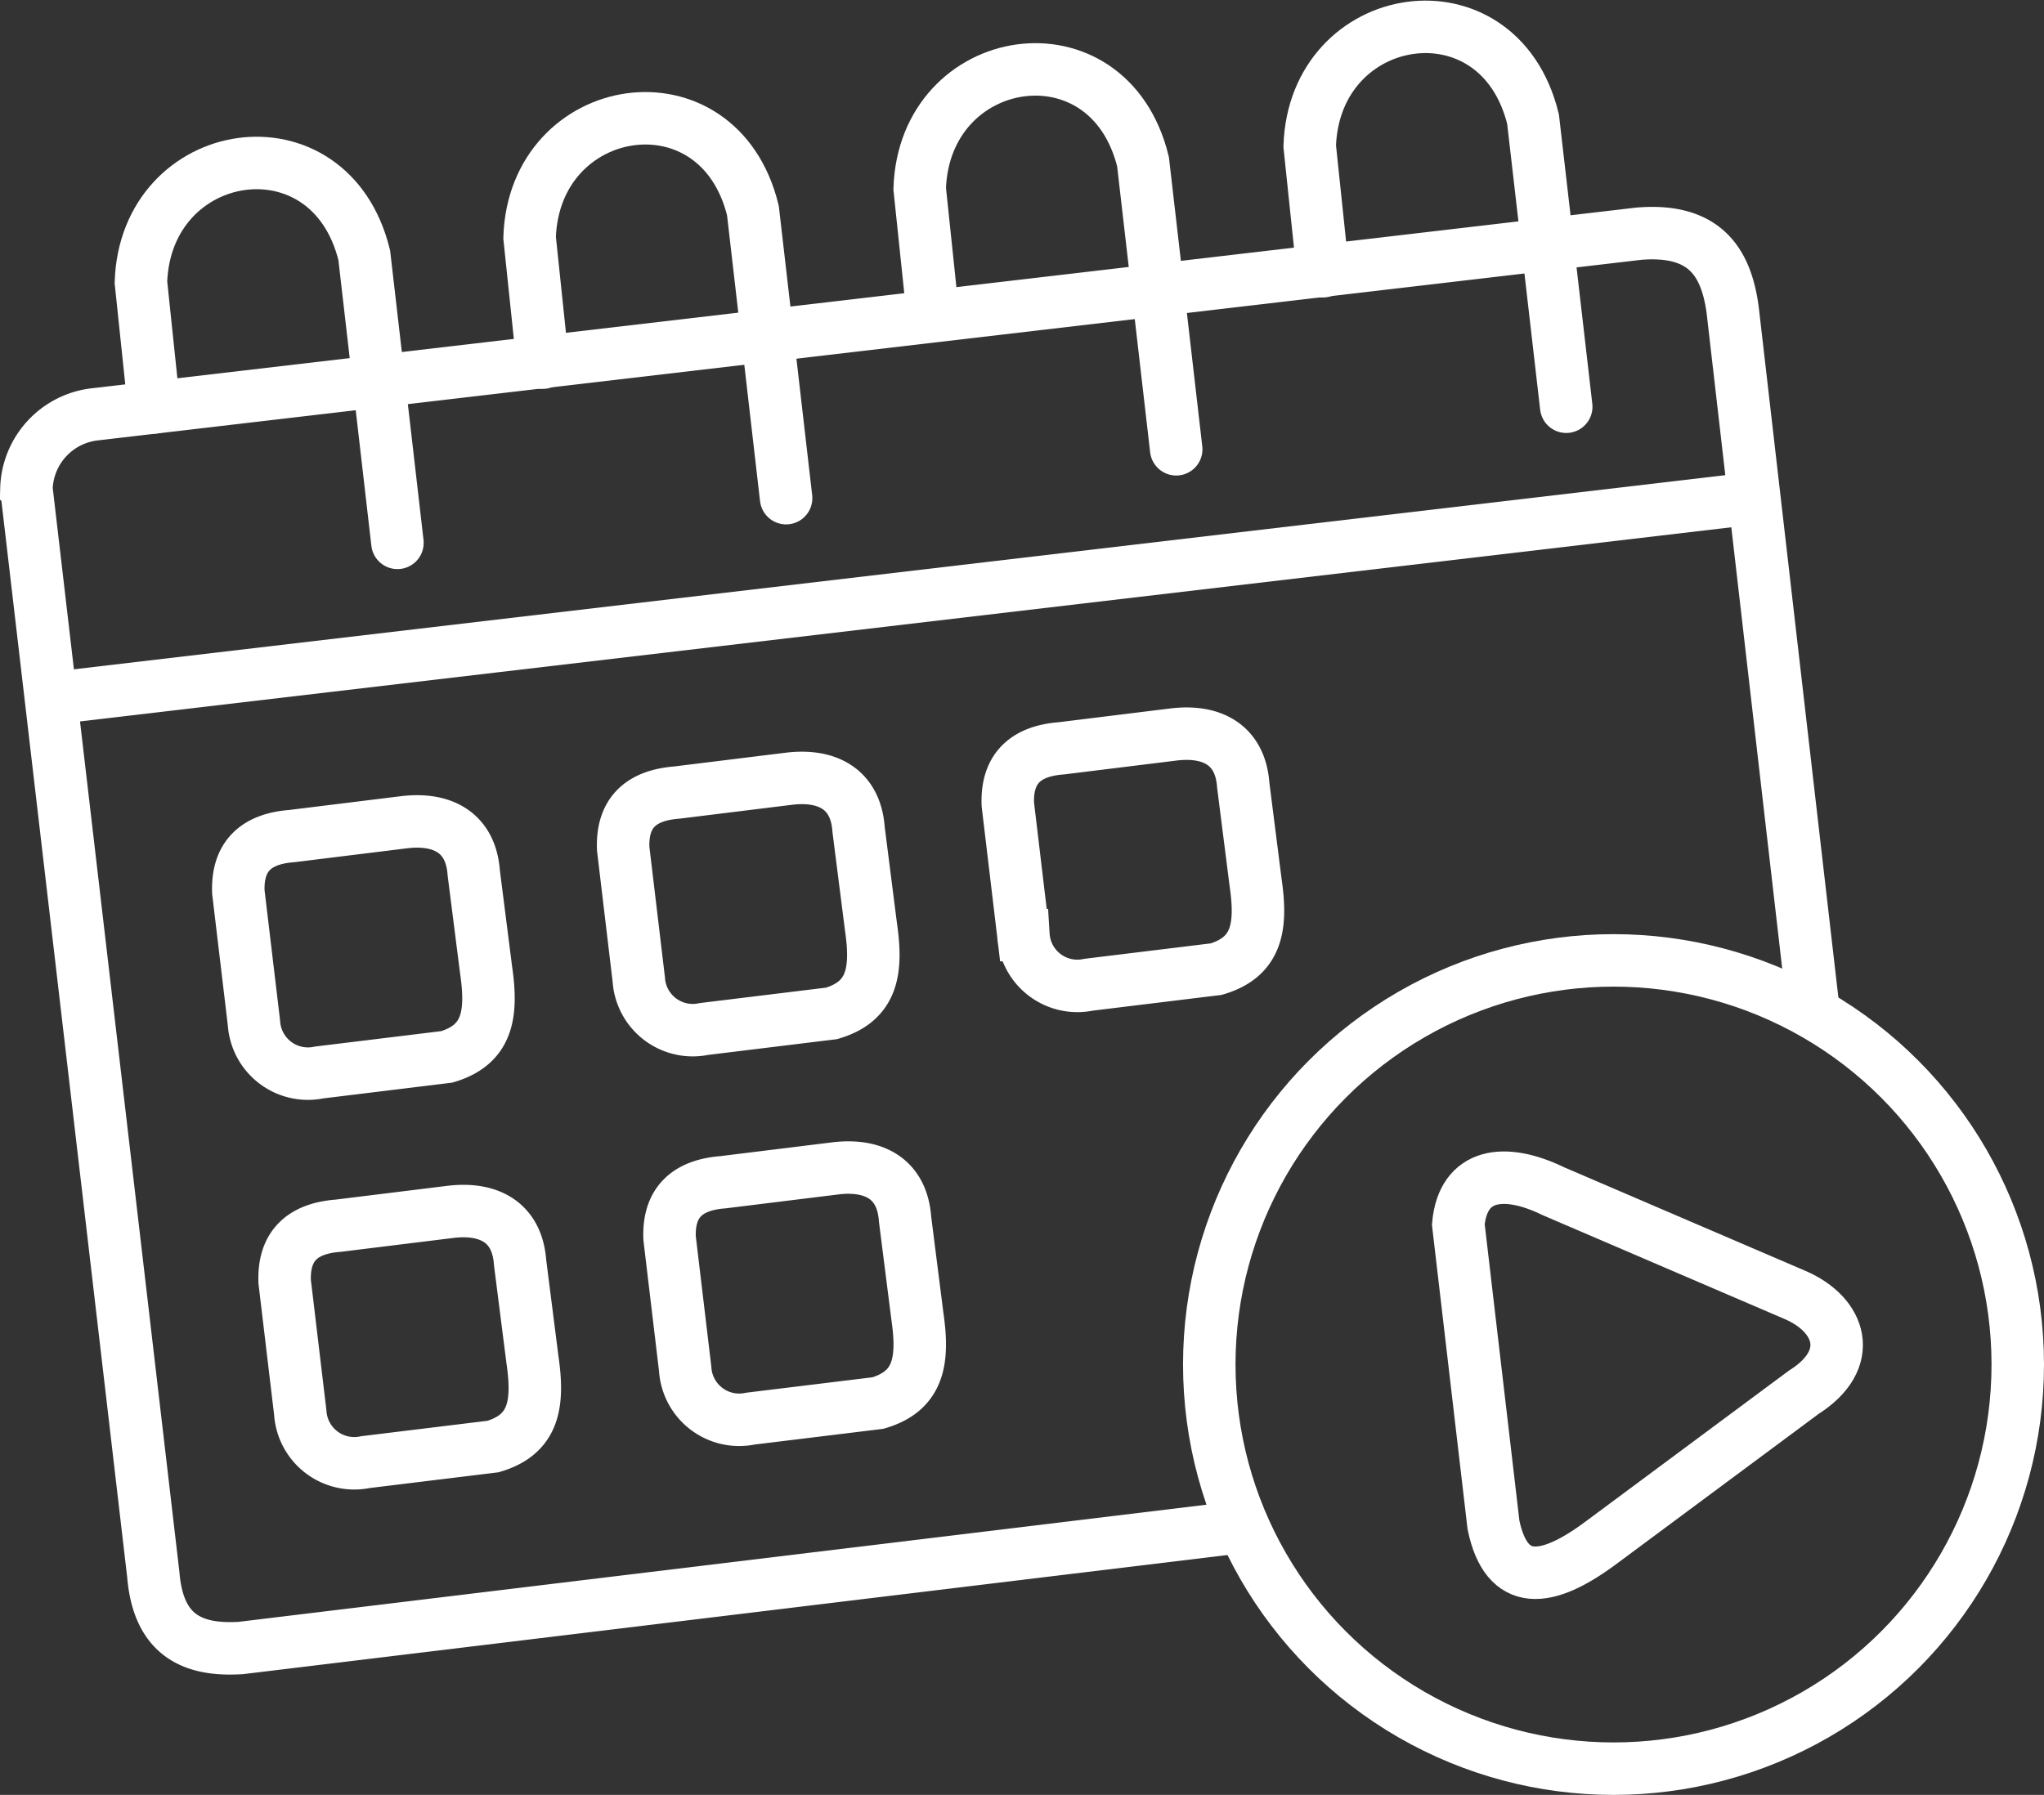
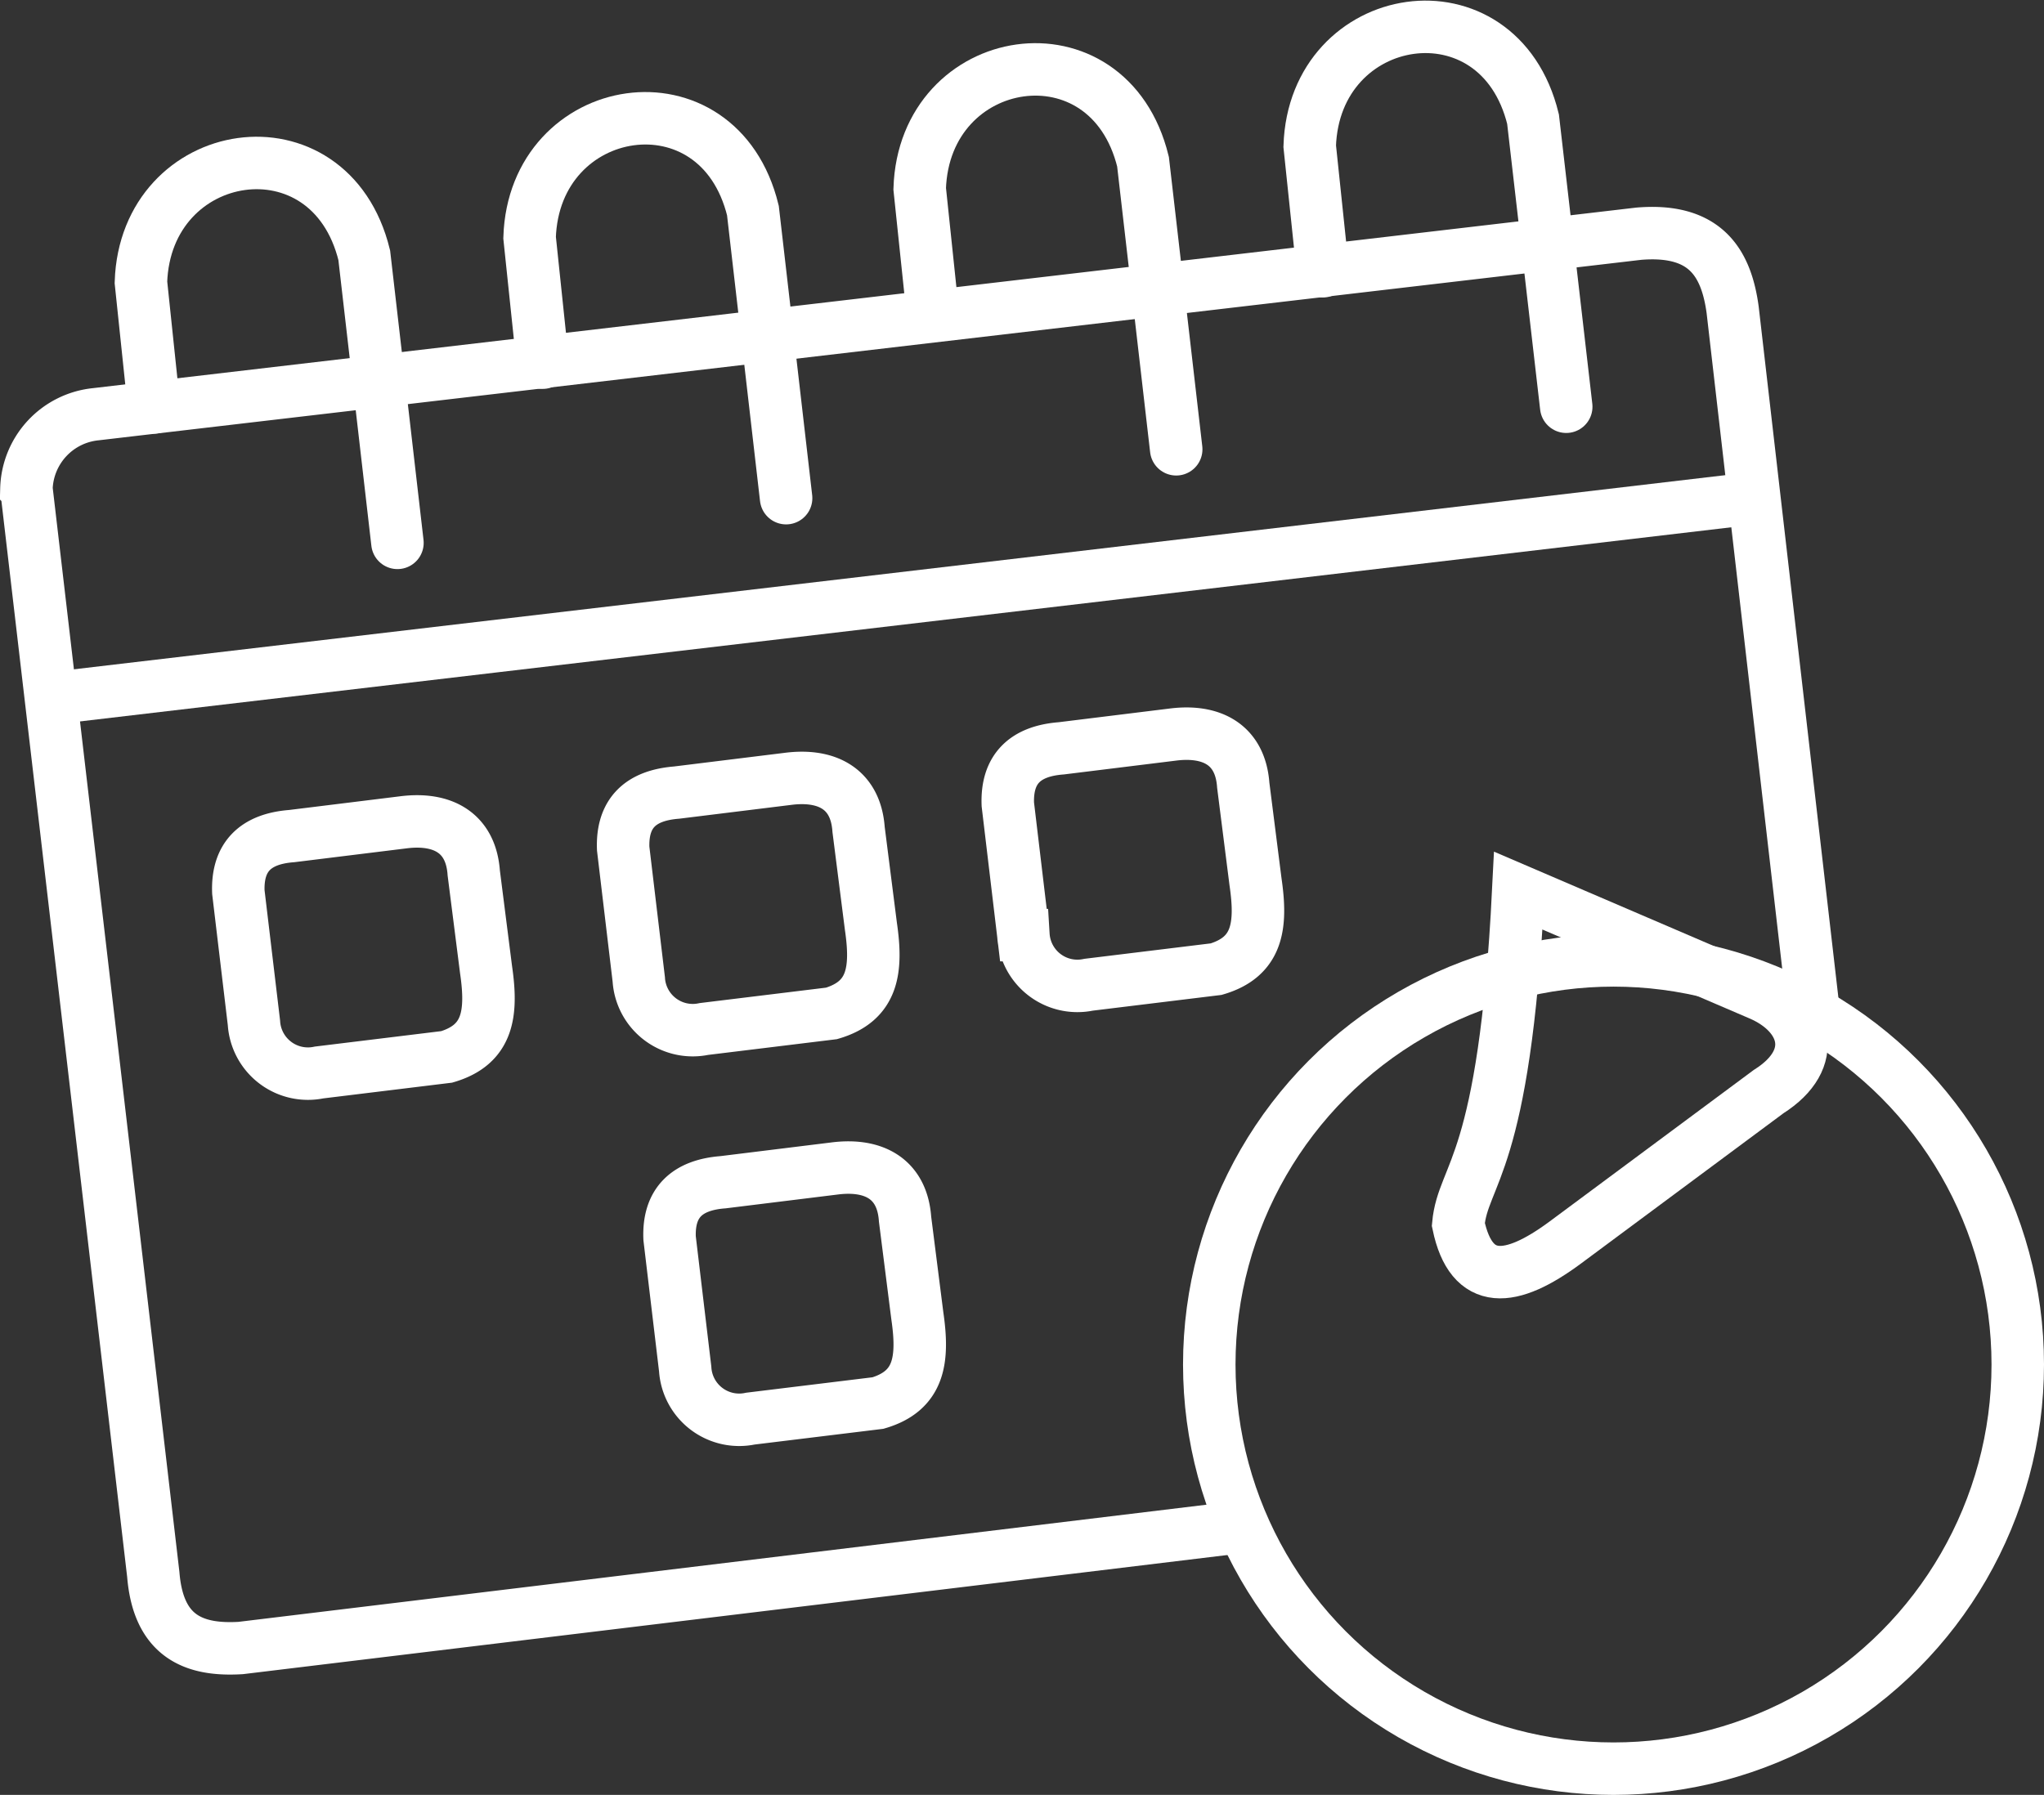
<svg xmlns="http://www.w3.org/2000/svg" width="77.898" height="68.421" viewBox="0 0 77.898 68.421">
  <rect x="0" y="0" width="77.898" height="68.421" fill="#333333" stroke="none" />
  <g id="Group_416" data-name="Group 416" transform="translate(1.007 1.024)">
    <path id="Path_424" data-name="Path 424" d="M1166.742,242.747l-38.213,4.626c-1.775.108-3.14-.428-3.332-2.8l-4.835-41.384a2.94,2.94,0,0,1,2.646-2.848l58.8-6.881c2.536-.211,3.334,1.1,3.579,2.9l3.061,26.548" transform="translate(-1120.362 -185.575)" fill="none" stroke="#fff" stroke-miterlimit="10" stroke-width="2" />
    <ellipse id="Ellipse_13" data-name="Ellipse 13" cx="15.406" cy="15.406" rx="15.406" ry="15.406" transform="translate(45.079 35.586)" fill="none" stroke="#fff" stroke-miterlimit="10" stroke-width="2" />
-     <path id="Path_425" data-name="Path 425" d="M1230.44,267.853l1.341,11.46c.5,2.387,2.018,2.212,4.063.7l7.76-5.761c1.986-1.255,1.418-2.958-.328-3.709l-9.209-3.954C1232.2,265.68,1230.621,265.89,1230.44,267.853Z" transform="translate(-1175.87 -222.202)" fill="none" stroke="#fff" stroke-miterlimit="10" stroke-width="2" />
+     <path id="Path_425" data-name="Path 425" d="M1230.44,267.853c.5,2.387,2.018,2.212,4.063.7l7.76-5.761c1.986-1.255,1.418-2.958-.328-3.709l-9.209-3.954C1232.2,265.68,1230.621,265.89,1230.44,267.853Z" transform="translate(-1175.87 -222.202)" fill="none" stroke="#fff" stroke-miterlimit="10" stroke-width="2" />
    <path id="Path_426" data-name="Path 426" d="M1136.653,241.369l.594,4.985a2.062,2.062,0,0,0,2.484,1.891l4.862-.594c1.585-.467,1.744-1.649,1.5-3.324l-.469-3.687c-.107-1.544-1.2-2.119-2.682-1.931l-4.256.525C1137.32,239.337,1136.6,240.014,1136.653,241.369Z" transform="translate(-1128.576 -208.386)" fill="none" stroke="#fff" stroke-miterlimit="10" stroke-width="2" />
    <path id="Path_427" data-name="Path 427" d="M1166.237,238.028l.594,4.985a2.061,2.061,0,0,0,2.485,1.89l4.861-.594c1.586-.467,1.745-1.649,1.5-3.324l-.469-3.687c-.107-1.544-1.2-2.119-2.682-1.931l-4.256.525C1166.9,236,1166.184,236.674,1166.237,238.028Z" transform="translate(-1143.494 -206.702)" fill="none" stroke="#fff" stroke-miterlimit="10" stroke-width="2" />
-     <path id="Path_428" data-name="Path 428" d="M1140.212,271.331l.594,4.985a2.062,2.062,0,0,0,2.485,1.891l4.862-.594c1.585-.467,1.744-1.649,1.5-3.324l-.469-3.687c-.107-1.544-1.2-2.119-2.681-1.931l-4.256.525C1140.879,269.3,1140.159,269.976,1140.212,271.331Z" transform="translate(-1130.37 -223.495)" fill="none" stroke="#fff" stroke-miterlimit="10" stroke-width="2" />
    <path id="Path_429" data-name="Path 429" d="M1169.8,267.99l.594,4.985a2.062,2.062,0,0,0,2.485,1.89l4.862-.594c1.585-.467,1.744-1.649,1.5-3.324l-.468-3.687c-.107-1.544-1.2-2.119-2.682-1.931l-4.256.525C1170.463,265.959,1169.743,266.636,1169.8,267.99Z" transform="translate(-1145.288 -221.811)" fill="none" stroke="#fff" stroke-miterlimit="10" stroke-width="2" />
    <path id="Path_430" data-name="Path 430" d="M1195.807,234.623l.594,4.985a2.061,2.061,0,0,0,2.485,1.89l4.861-.594c1.586-.467,1.745-1.649,1.5-3.324l-.468-3.687c-.108-1.544-1.2-2.119-2.682-1.931l-4.257.525C1196.474,232.591,1195.754,233.268,1195.807,234.623Z" transform="translate(-1158.405 -204.984)" fill="none" stroke="#fff" stroke-miterlimit="10" stroke-width="2" />
    <line id="Line_13" data-name="Line 13" y1="7.634" x2="64.917" transform="translate(0.933 17.966)" fill="none" stroke="#fff" stroke-miterlimit="10" stroke-width="2" />
    <path id="Path_431" data-name="Path 431" d="M1129.665,197.362l-.5-4.768c.171-5.278,7.195-6.4,8.511-1.031l1.265,10.964" transform="translate(-1124.801 -182.857)" fill="none" stroke="#fff" stroke-linecap="round" stroke-miterlimit="10" stroke-width="2" />
    <path id="Path_432" data-name="Path 432" d="M1159.543,193.924l-.5-4.768c.171-5.277,7.2-6.4,8.511-1.031l1.265,10.964" transform="translate(-1139.867 -181.123)" fill="none" stroke="#fff" stroke-linecap="round" stroke-miterlimit="10" stroke-width="2" />
    <path id="Path_433" data-name="Path 433" d="M1189.532,190.167l-.5-4.768c.171-5.278,7.195-6.4,8.511-1.031l1.265,10.964" transform="translate(-1154.989 -179.229)" fill="none" stroke="#fff" stroke-linecap="round" stroke-miterlimit="10" stroke-width="2" />
    <path id="Path_434" data-name="Path 434" d="M1219.517,186.894l-.5-4.768c.171-5.278,7.2-6.4,8.511-1.031l1.265,10.964" transform="translate(-1170.11 -177.578)" fill="none" stroke="#fff" stroke-linecap="round" stroke-miterlimit="10" stroke-width="2" />
  </g>
</svg>